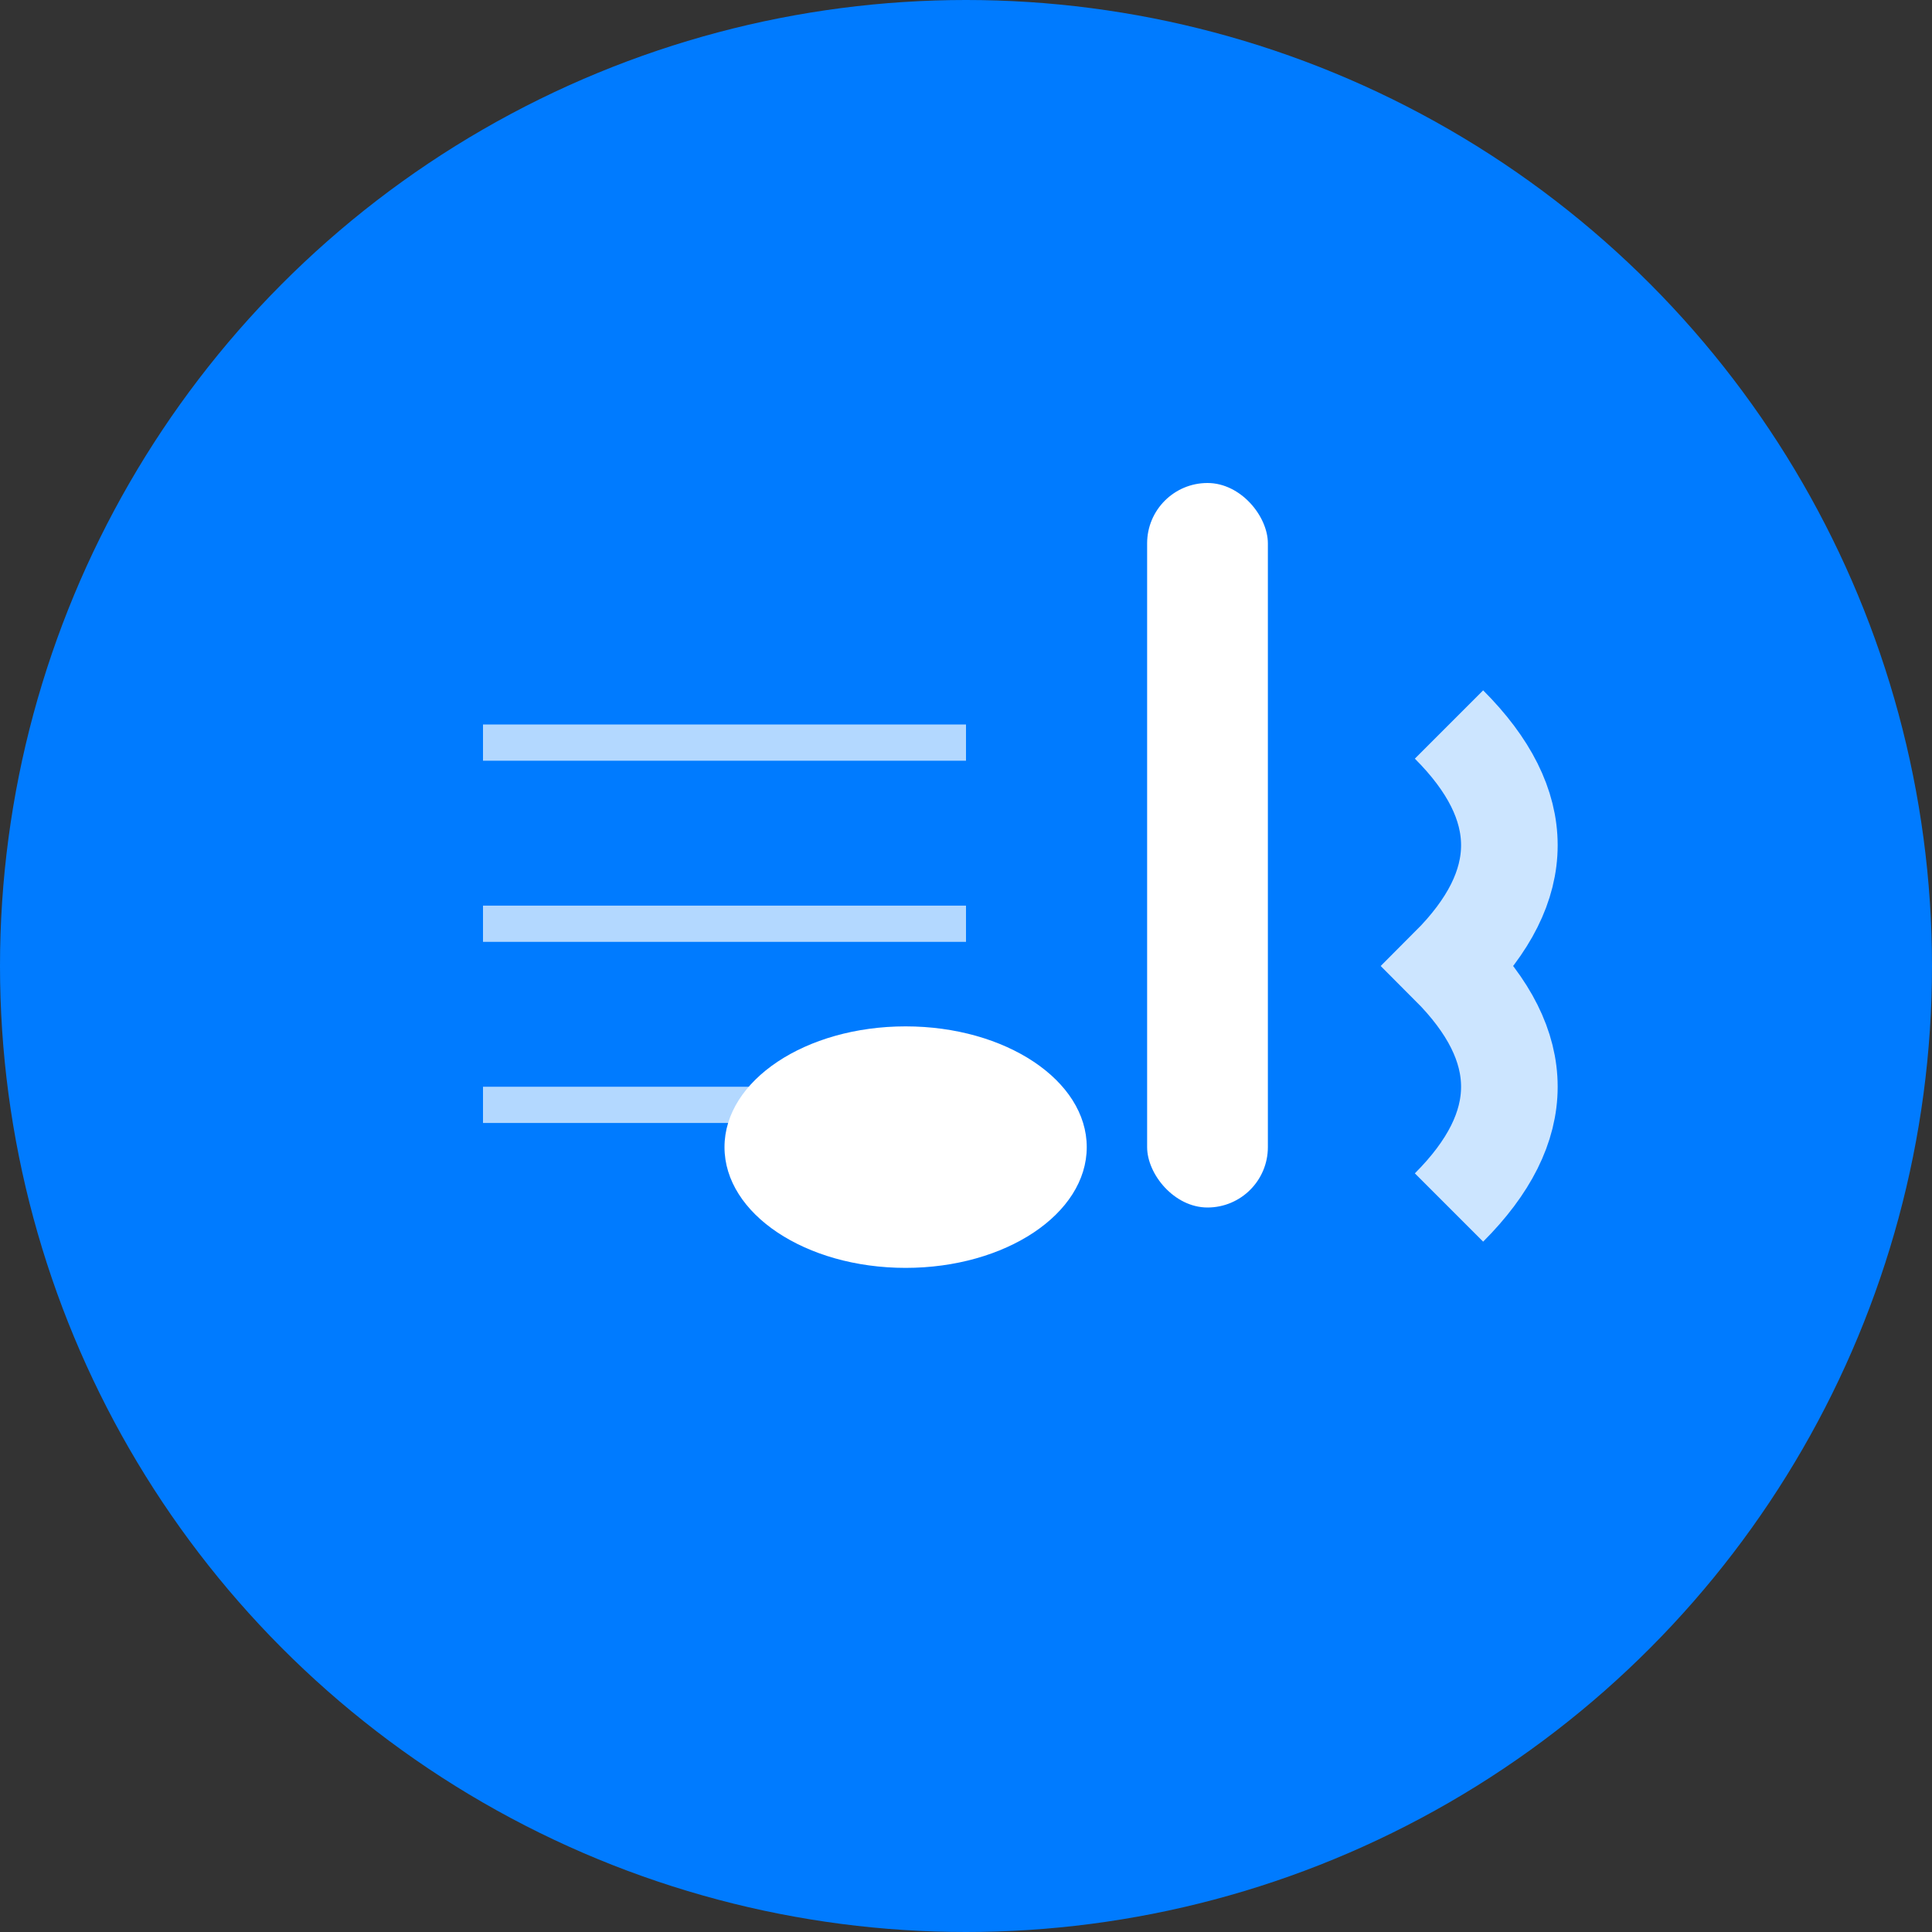
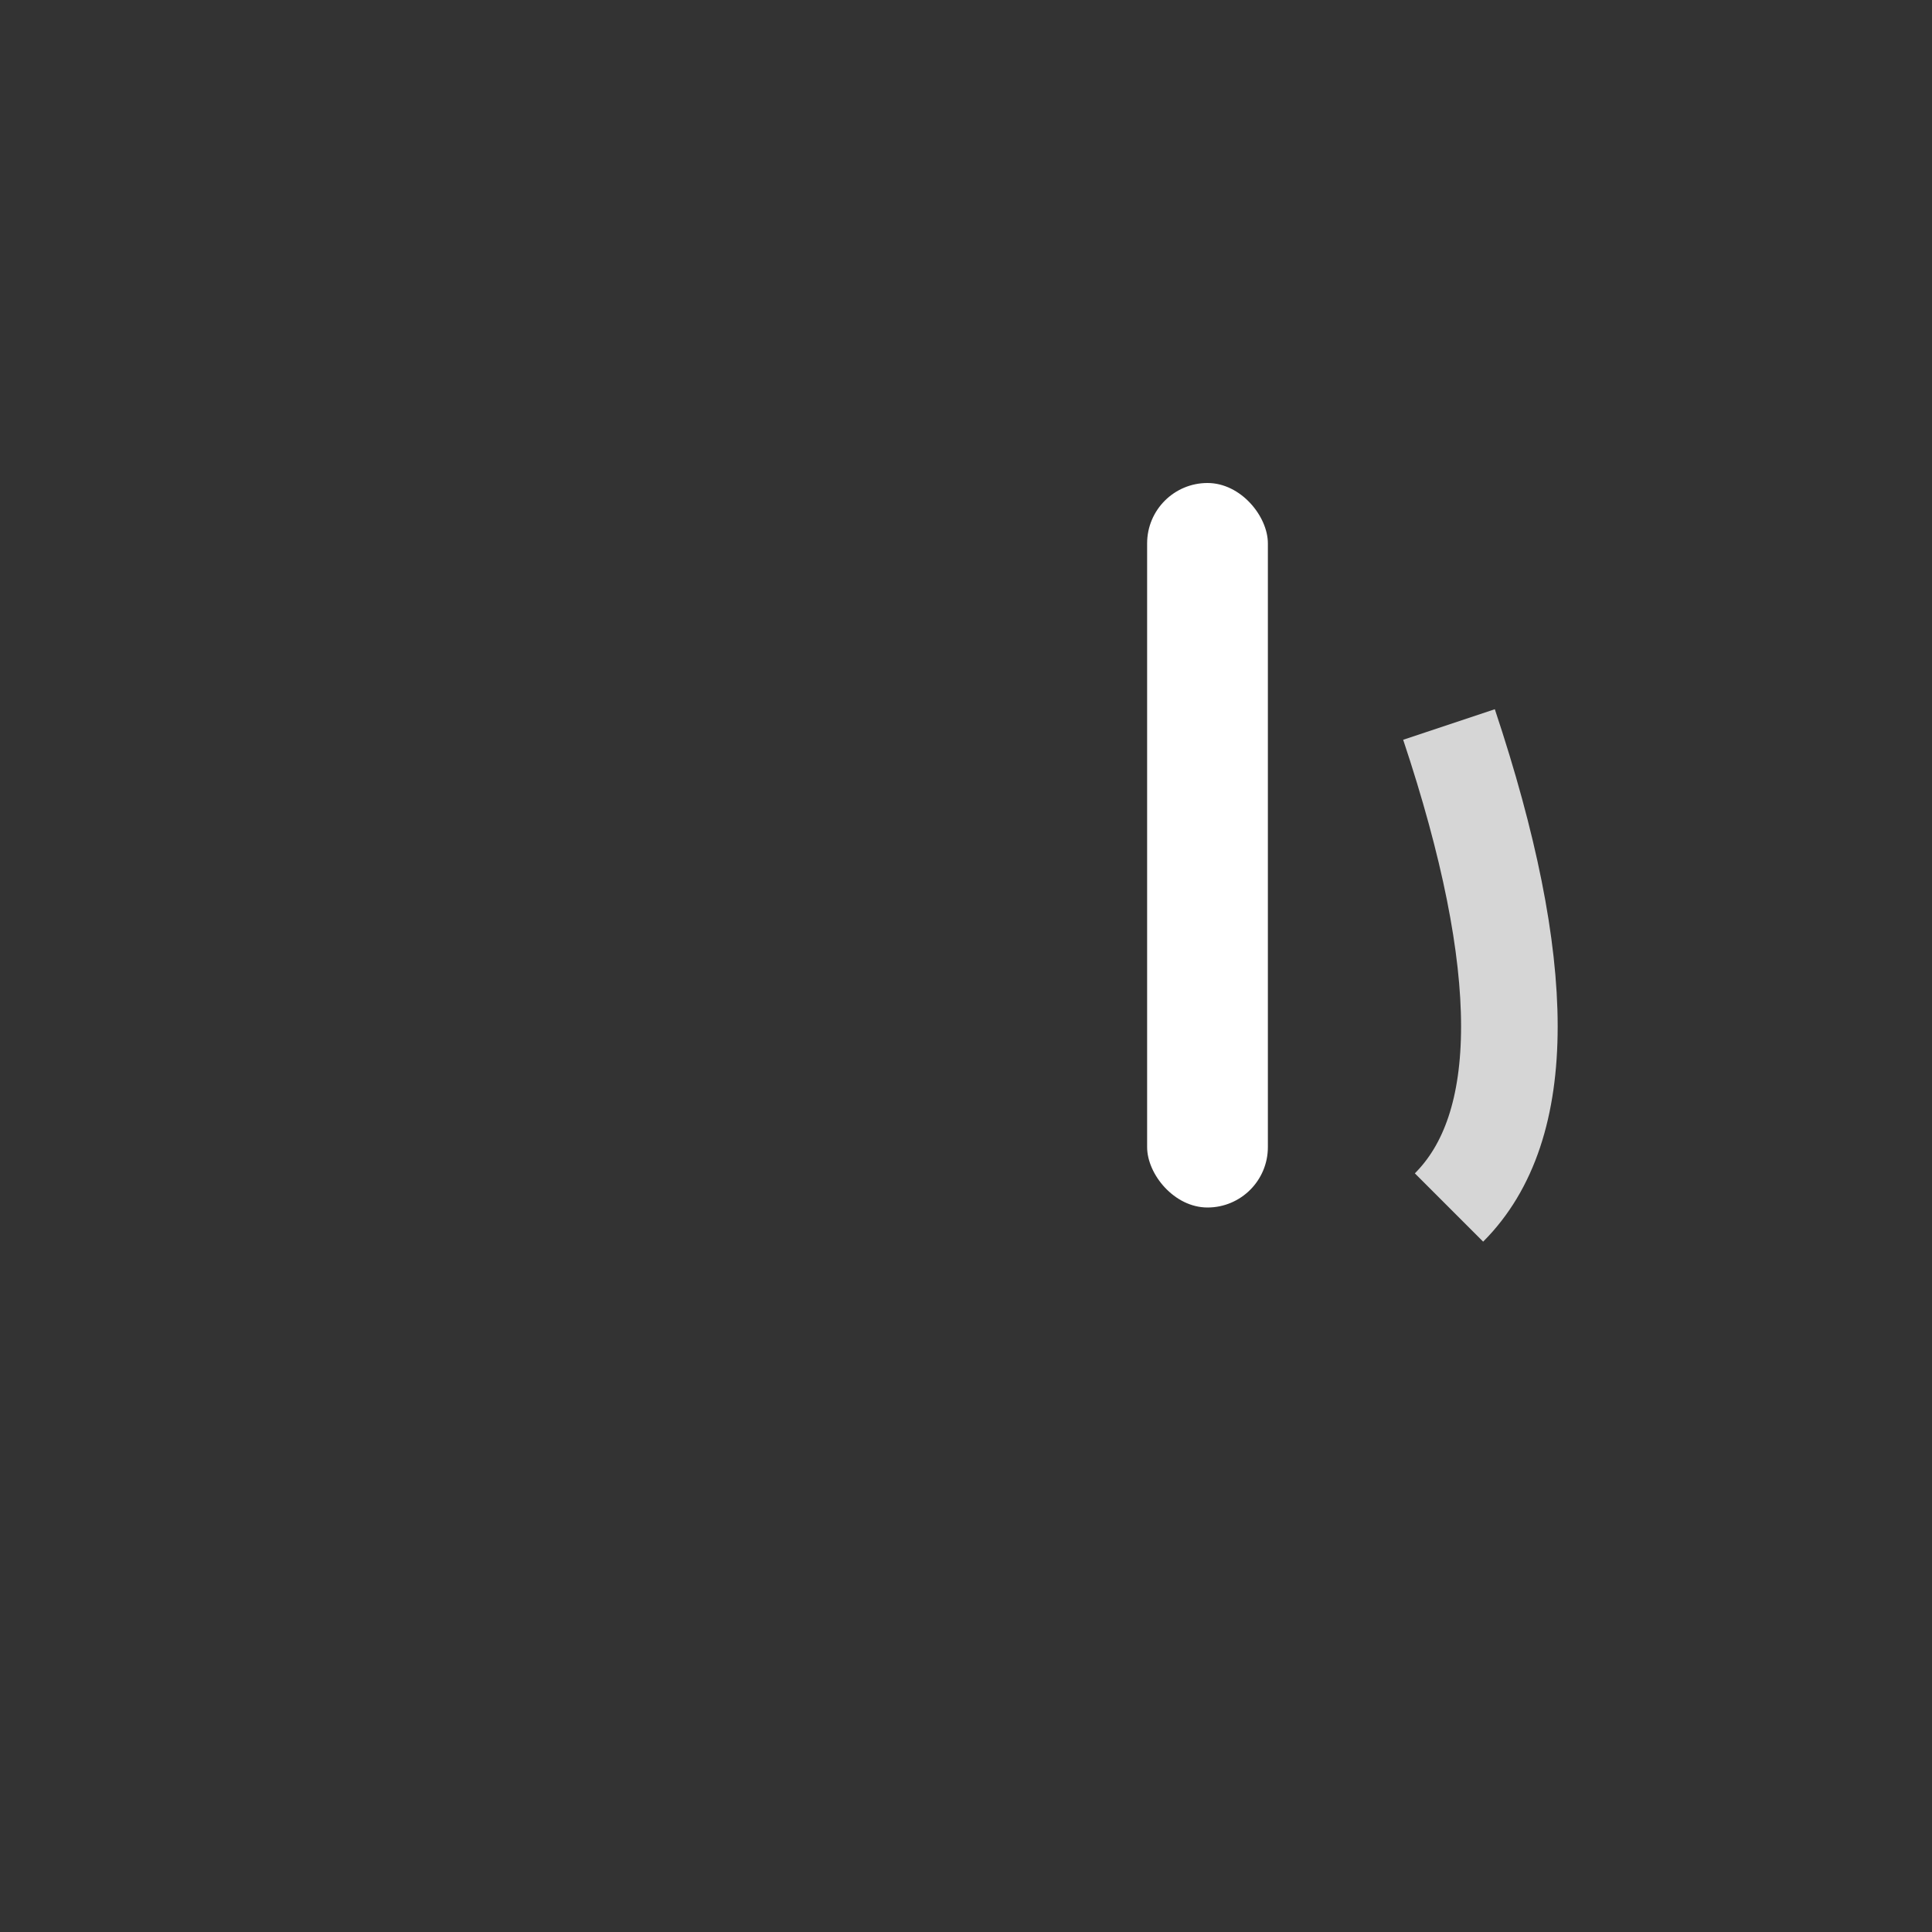
<svg xmlns="http://www.w3.org/2000/svg" viewBox="0 0 16 16" width="16" height="16">
  <rect x="0" y="0" width="16" height="16" fill="#333333" stroke="none" />
-   <circle cx="8" cy="8" r="8" fill="#007bff" />
  <g fill="#ffffff">
    <rect x="9.5" y="4" width="1" height="6" rx="0.5" />
-     <ellipse cx="7.5" cy="9.5" rx="1.5" ry="1" />
-     <rect x="4" y="6" width="4" height="0.3" opacity="0.7" />
-     <rect x="4" y="7.5" width="4" height="0.3" opacity="0.7" />
-     <rect x="4" y="9" width="4" height="0.3" opacity="0.7" />
-     <path d="M12 6 Q13 7 12 8 Q13 9 12 10" stroke="#ffffff" stroke-width="0.8" fill="none" opacity="0.8" />
+     <path d="M12 6 Q13 9 12 10" stroke="#ffffff" stroke-width="0.8" fill="none" opacity="0.8" />
  </g>
</svg>